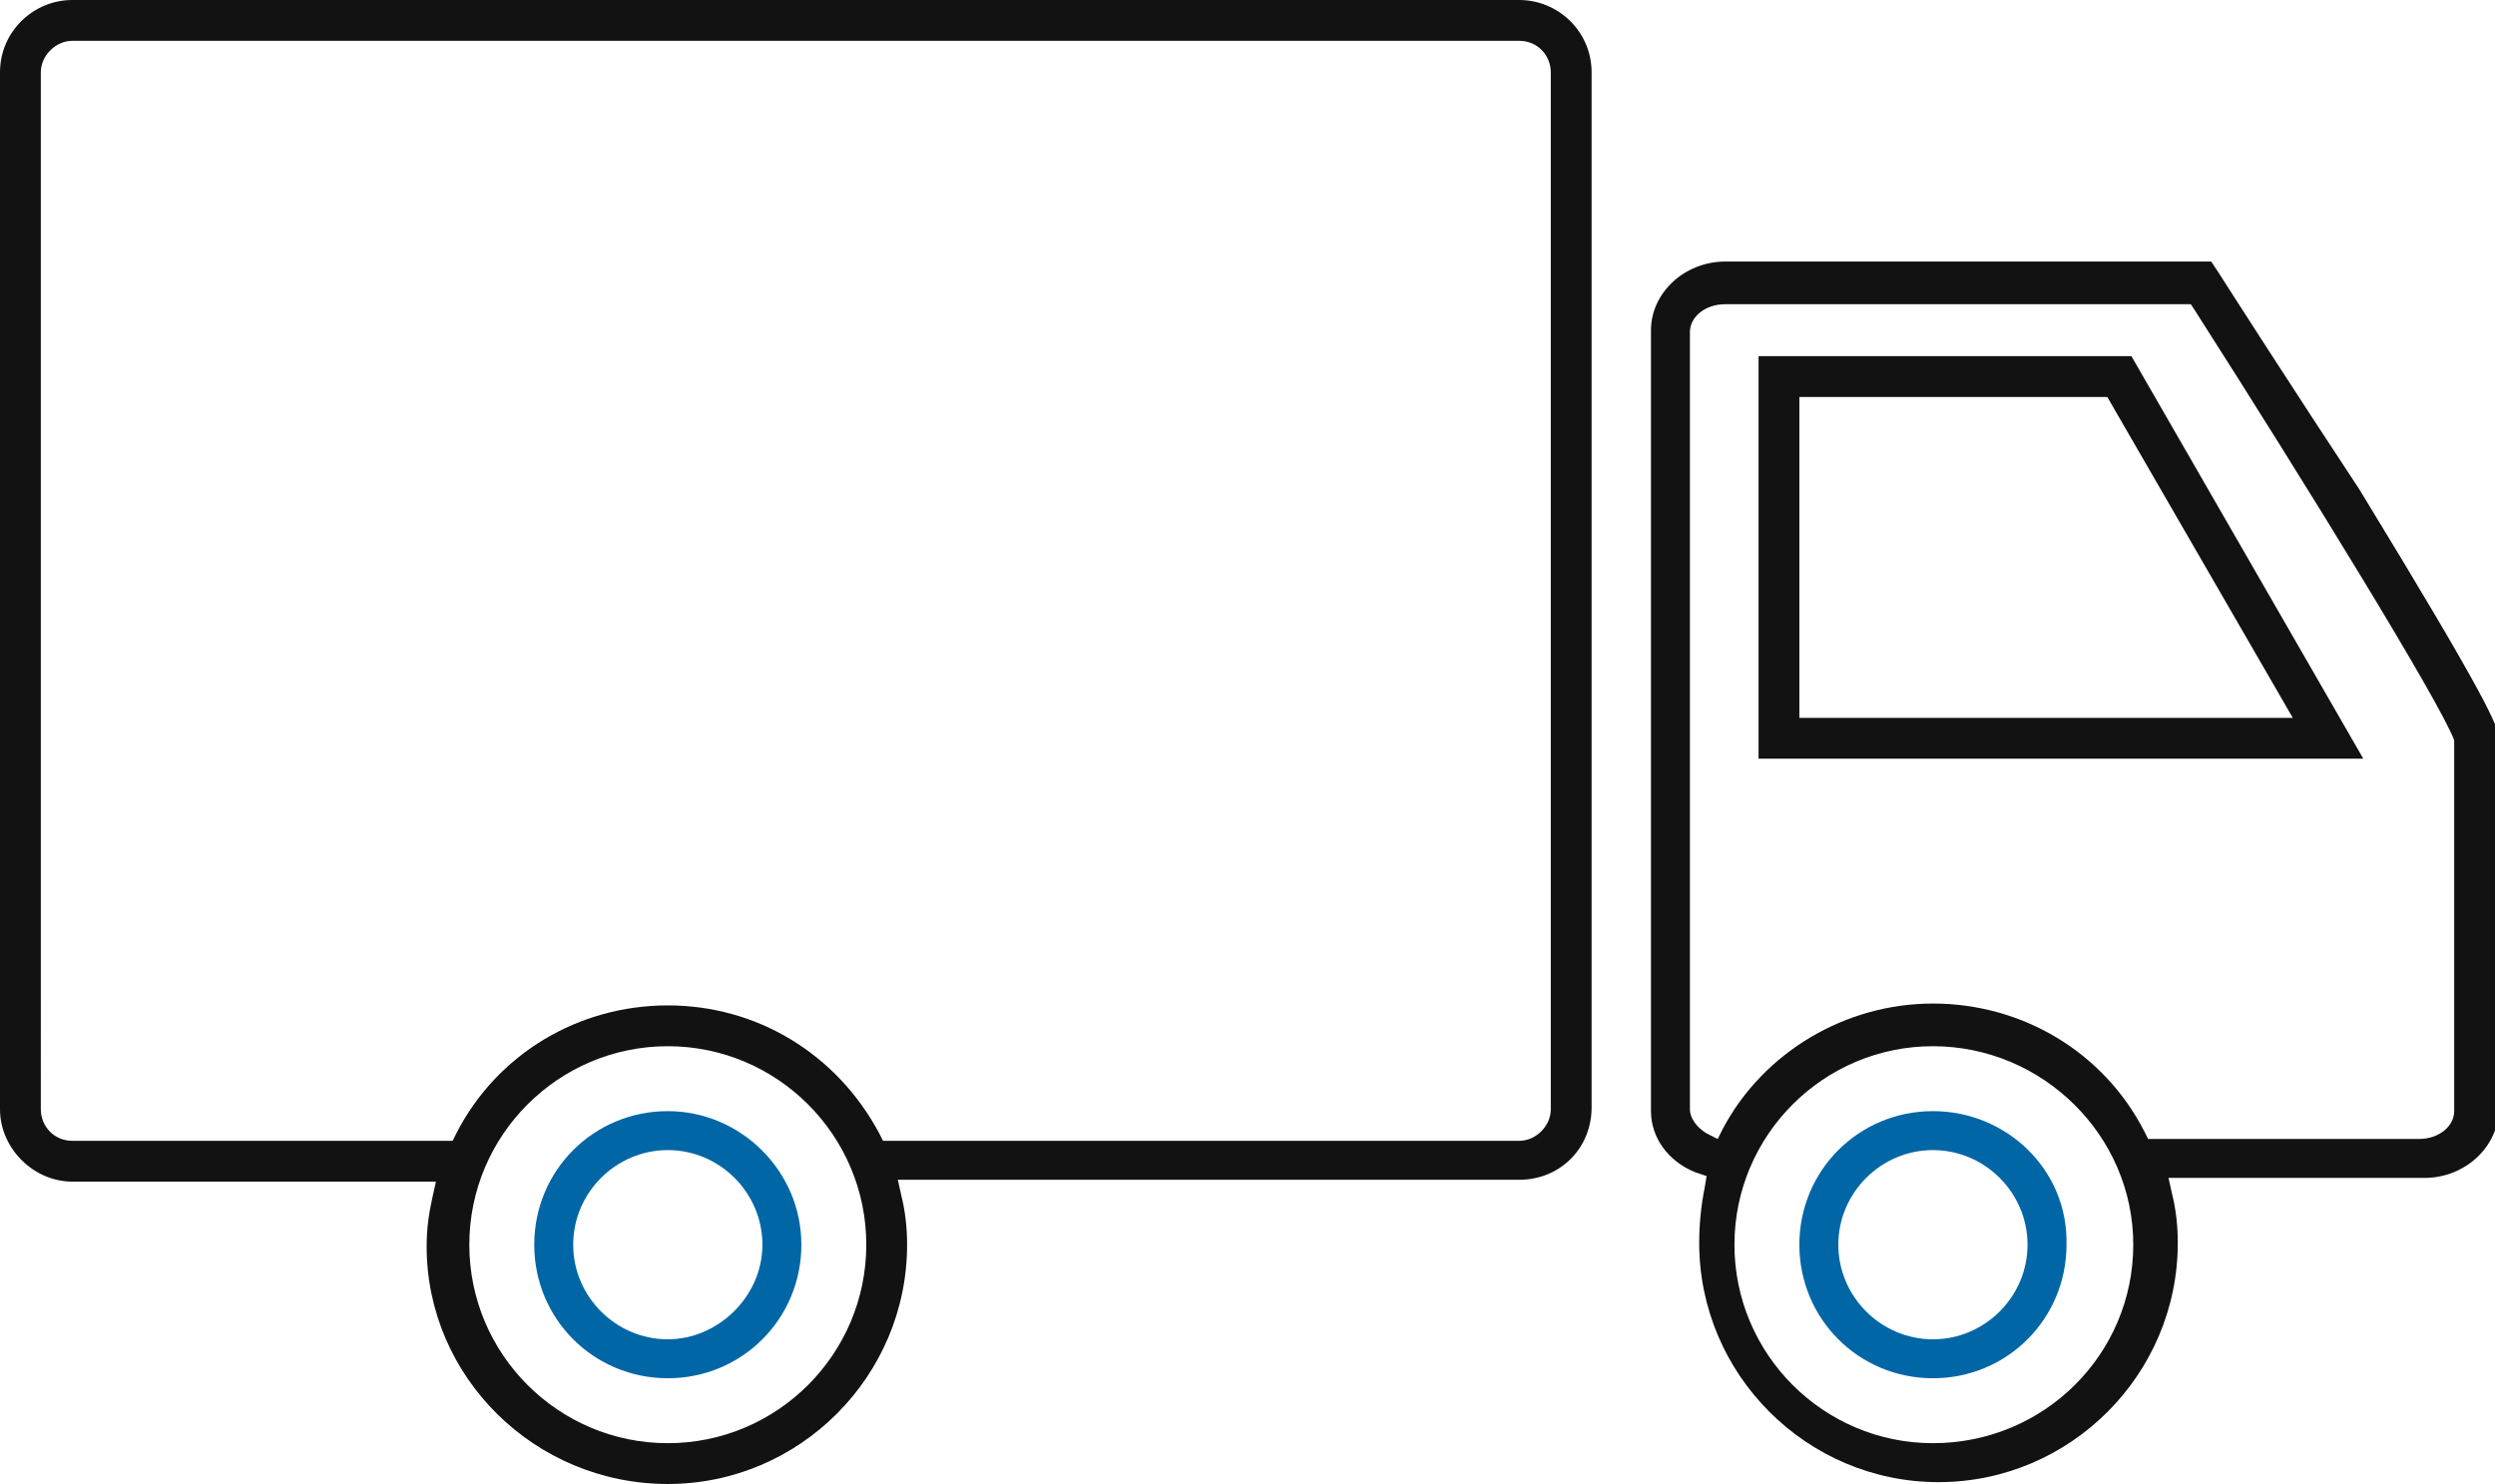
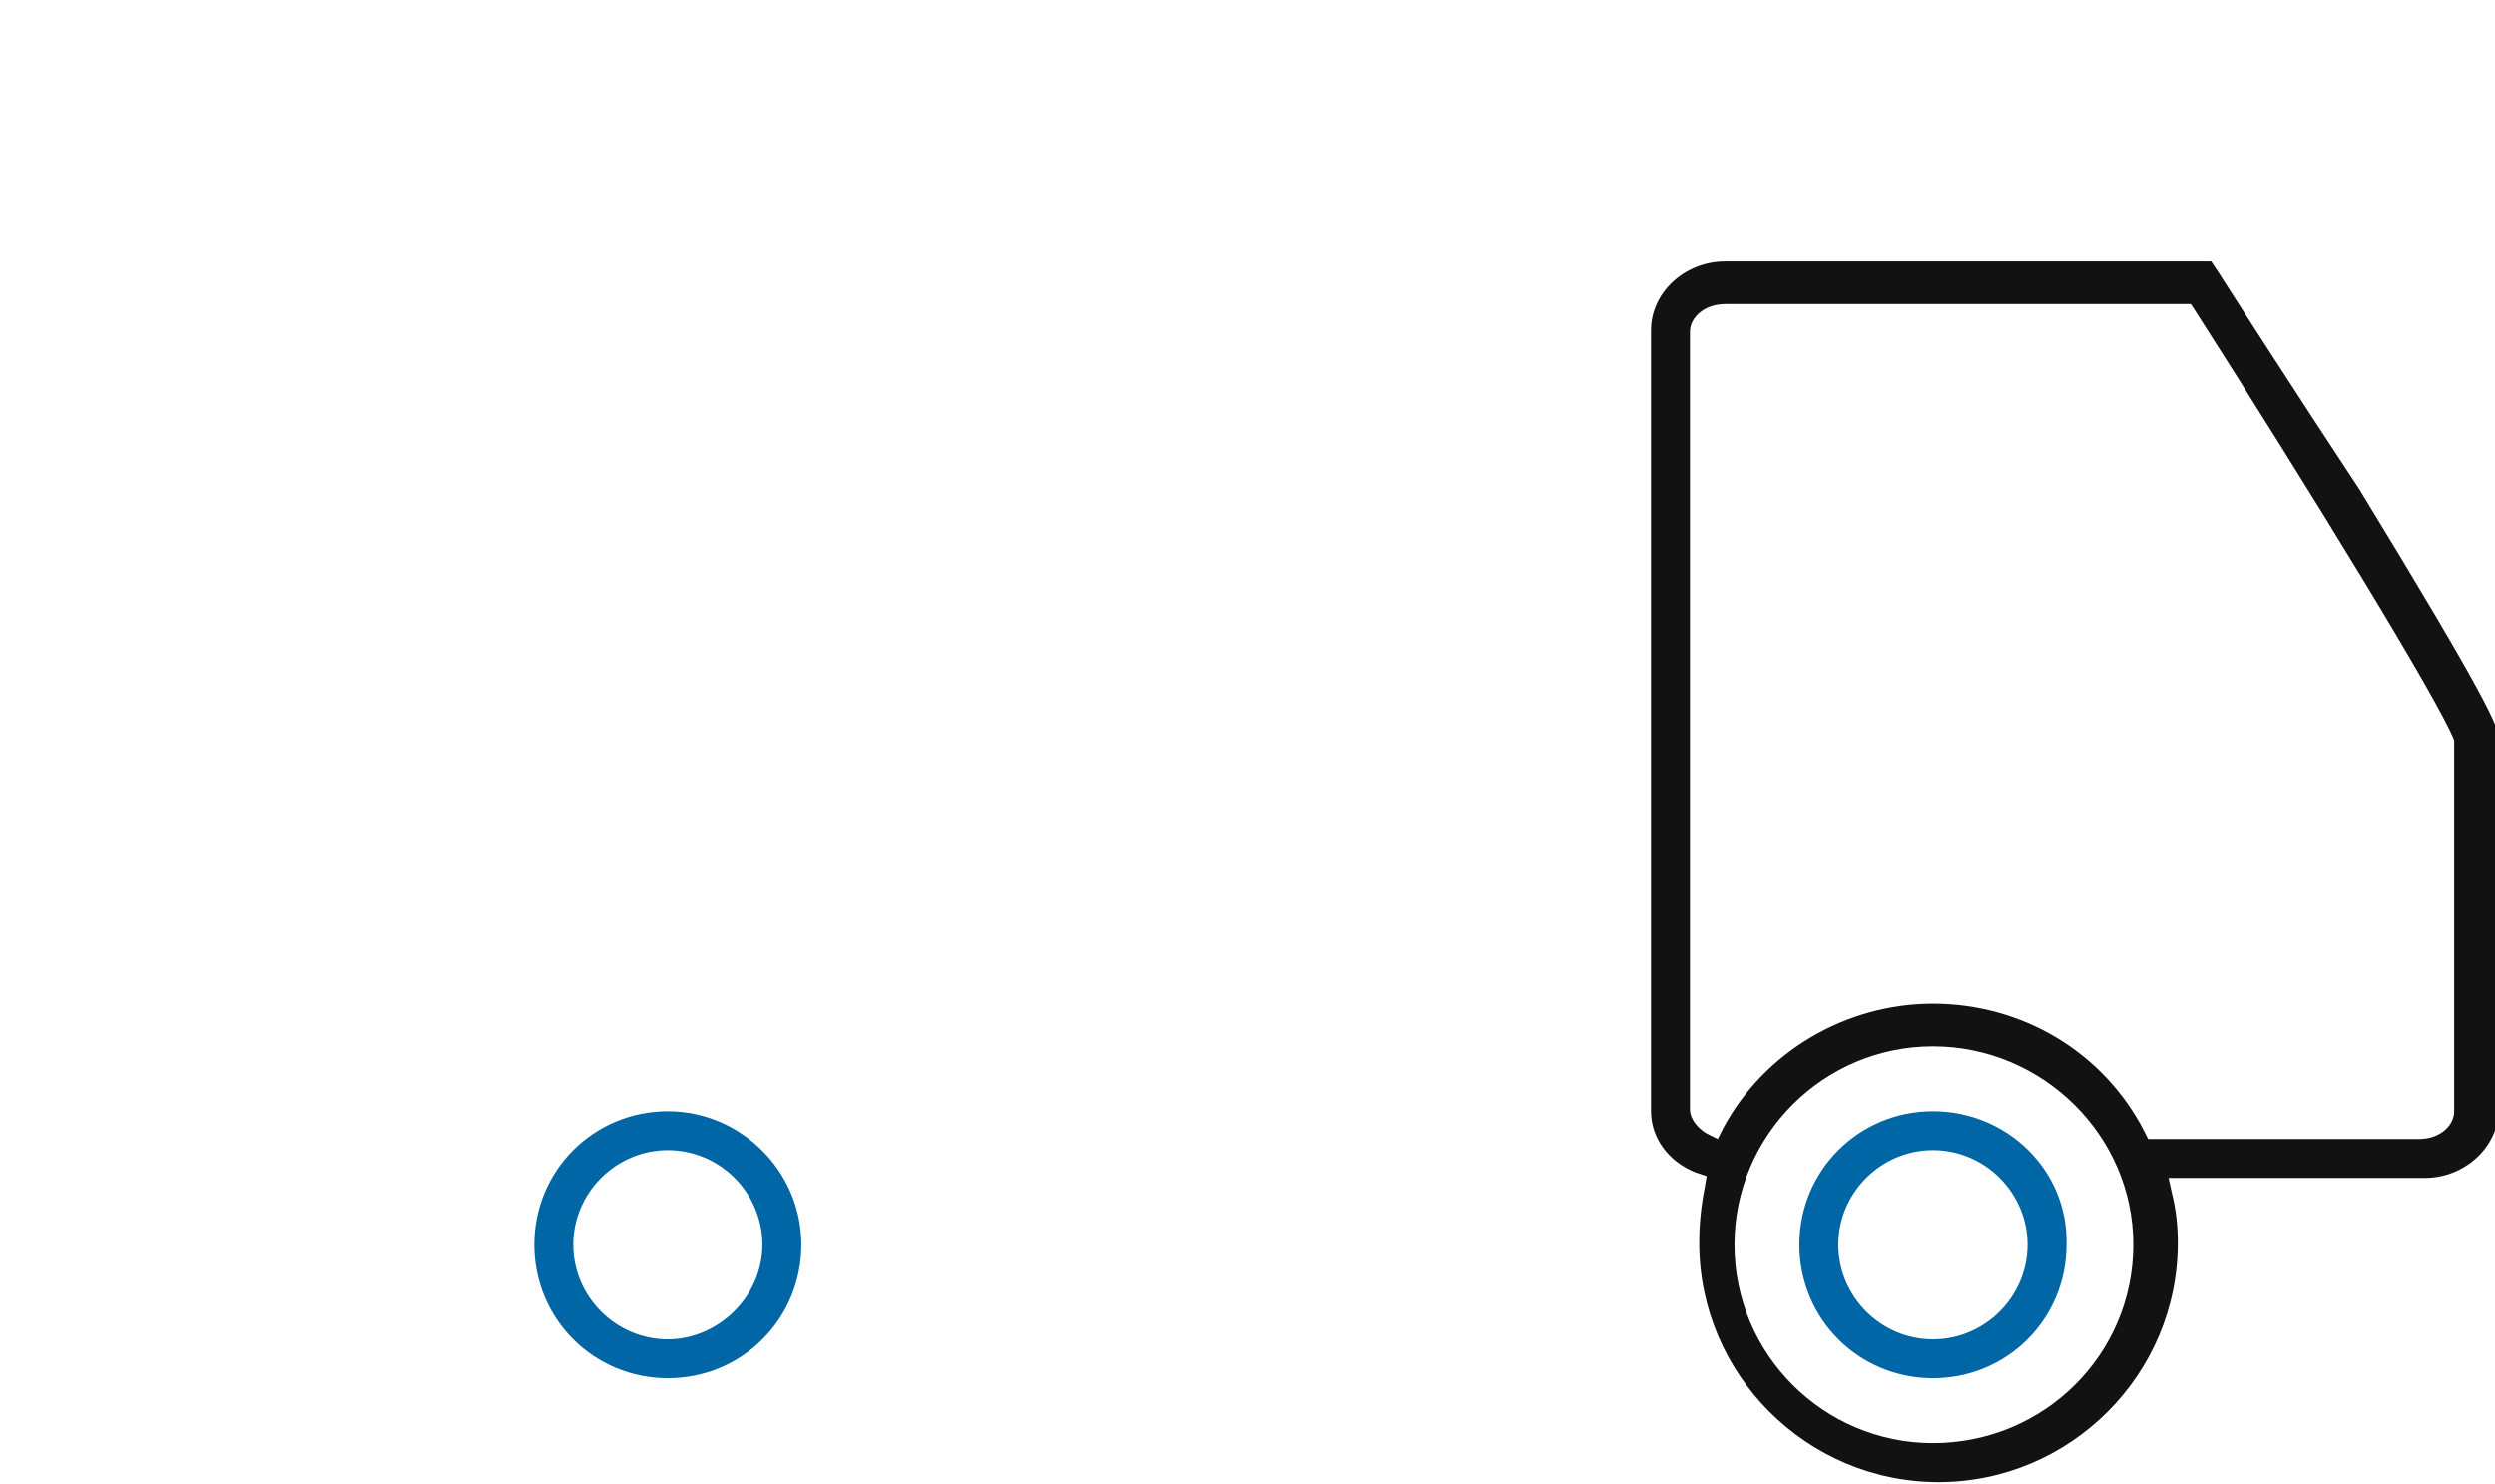
<svg xmlns="http://www.w3.org/2000/svg" version="1.1" id="Layer_1" x="0px" y="0px" viewBox="0 0 134.5 80" style="enable-background:new 0 0 134.5 80;" xml:space="preserve">
  <style type="text/css">
	.st0{fill:#121212;}
	.st1{fill:#0066A6;}
</style>
  <g>
-     <path class="st0" d="M81.9,0h-78C1.8,0,0,1.7,0,3.9v55.9c0,2.1,1.8,3.9,3.9,3.9h19.6l-0.2,0.9c-0.2,0.9-0.3,1.7-0.3,2.6   C23,74.2,28.8,80,36,80c7.1,0,12.9-5.8,12.9-12.9c0-0.9-0.1-1.8-0.3-2.6l-0.2-0.9h33.5c2.2,0,3.9-1.7,3.9-3.9V3.9   C85.8,1.7,84,0,81.9,0z M36,77.8c-5.9,0-10.7-4.8-10.7-10.7c0-5.9,4.8-10.7,10.7-10.7s10.7,4.8,10.7,10.7   C46.7,73,41.9,77.8,36,77.8z M83.6,59.8c0,0.9-0.8,1.7-1.7,1.7H47.6l-0.2-0.4c-2.3-4.3-6.6-6.9-11.4-6.9c-4.8,0-9.2,2.6-11.4,6.9   l-0.2,0.4H3.9c-1,0-1.7-0.8-1.7-1.7V3.9c0-0.9,0.8-1.7,1.7-1.7h78c1,0,1.7,0.8,1.7,1.7V59.8z" />
    <path class="st0" d="M119.6,14.7l-0.4-0.6H93c-2.2,0-4,1.7-4,3.7v42.1c0,1.4,0.9,2.7,2.4,3.3l0.6,0.2l-0.1,0.6c-0.2,1-0.3,2-0.3,3   c0,7.1,5.8,12.9,12.9,12.9c7.1,0,12.9-5.8,12.9-12.9c0-0.9-0.1-1.8-0.3-2.6l-0.2-0.9h13.8c2.2,0,4-1.7,4-3.7v-20   c0-0.6-0.6-2.1-7.5-13.4C123.7,21.1,120.3,15.8,119.6,14.7z M104.2,77.8c-5.9,0-10.7-4.8-10.7-10.7c0-5.9,4.8-10.7,10.7-10.7   S115,61.2,115,67.1C115,73,110.2,77.8,104.2,77.8z M132.3,40v19.9c0,0.8-0.8,1.5-1.9,1.5h-14.6l-0.2-0.4c-2.2-4.3-6.6-6.9-11.4-6.9   c-4.7,0-9.1,2.6-11.3,6.7l-0.3,0.6l-0.6-0.3c-0.5-0.3-0.9-0.8-0.9-1.3V17.9c0-0.8,0.8-1.5,1.9-1.5h25.1l0.2,0.3   c6.2,9.7,13.2,21.1,14,23.2L132.3,40z" />
-     <path class="st0" d="M94.8,19.2v21.7l32.6,0l-12.5-21.7H94.8z M97,38.7V21.4h16.6l10,17.3L97,38.7z" />
    <path class="st1" d="M36,59.9c-4,0-7.2,3.2-7.2,7.2c0,4,3.2,7.2,7.2,7.2c4,0,7.2-3.2,7.2-7.2C43.2,63.1,39.9,59.9,36,59.9z    M36,72.2c-2.8,0-5.1-2.3-5.1-5.1S33.2,62,36,62s5.1,2.3,5.1,5.1S38.7,72.2,36,72.2z" />
    <path class="st1" d="M104.2,59.9c-4,0-7.2,3.2-7.2,7.2c0,4,3.2,7.2,7.2,7.2c4,0,7.2-3.2,7.2-7.2C111.5,63.1,108.2,59.9,104.2,59.9z    M104.2,72.2c-2.8,0-5.1-2.3-5.1-5.1s2.3-5.1,5.1-5.1s5.1,2.3,5.1,5.1S107,72.2,104.2,72.2z" />
  </g>
</svg>